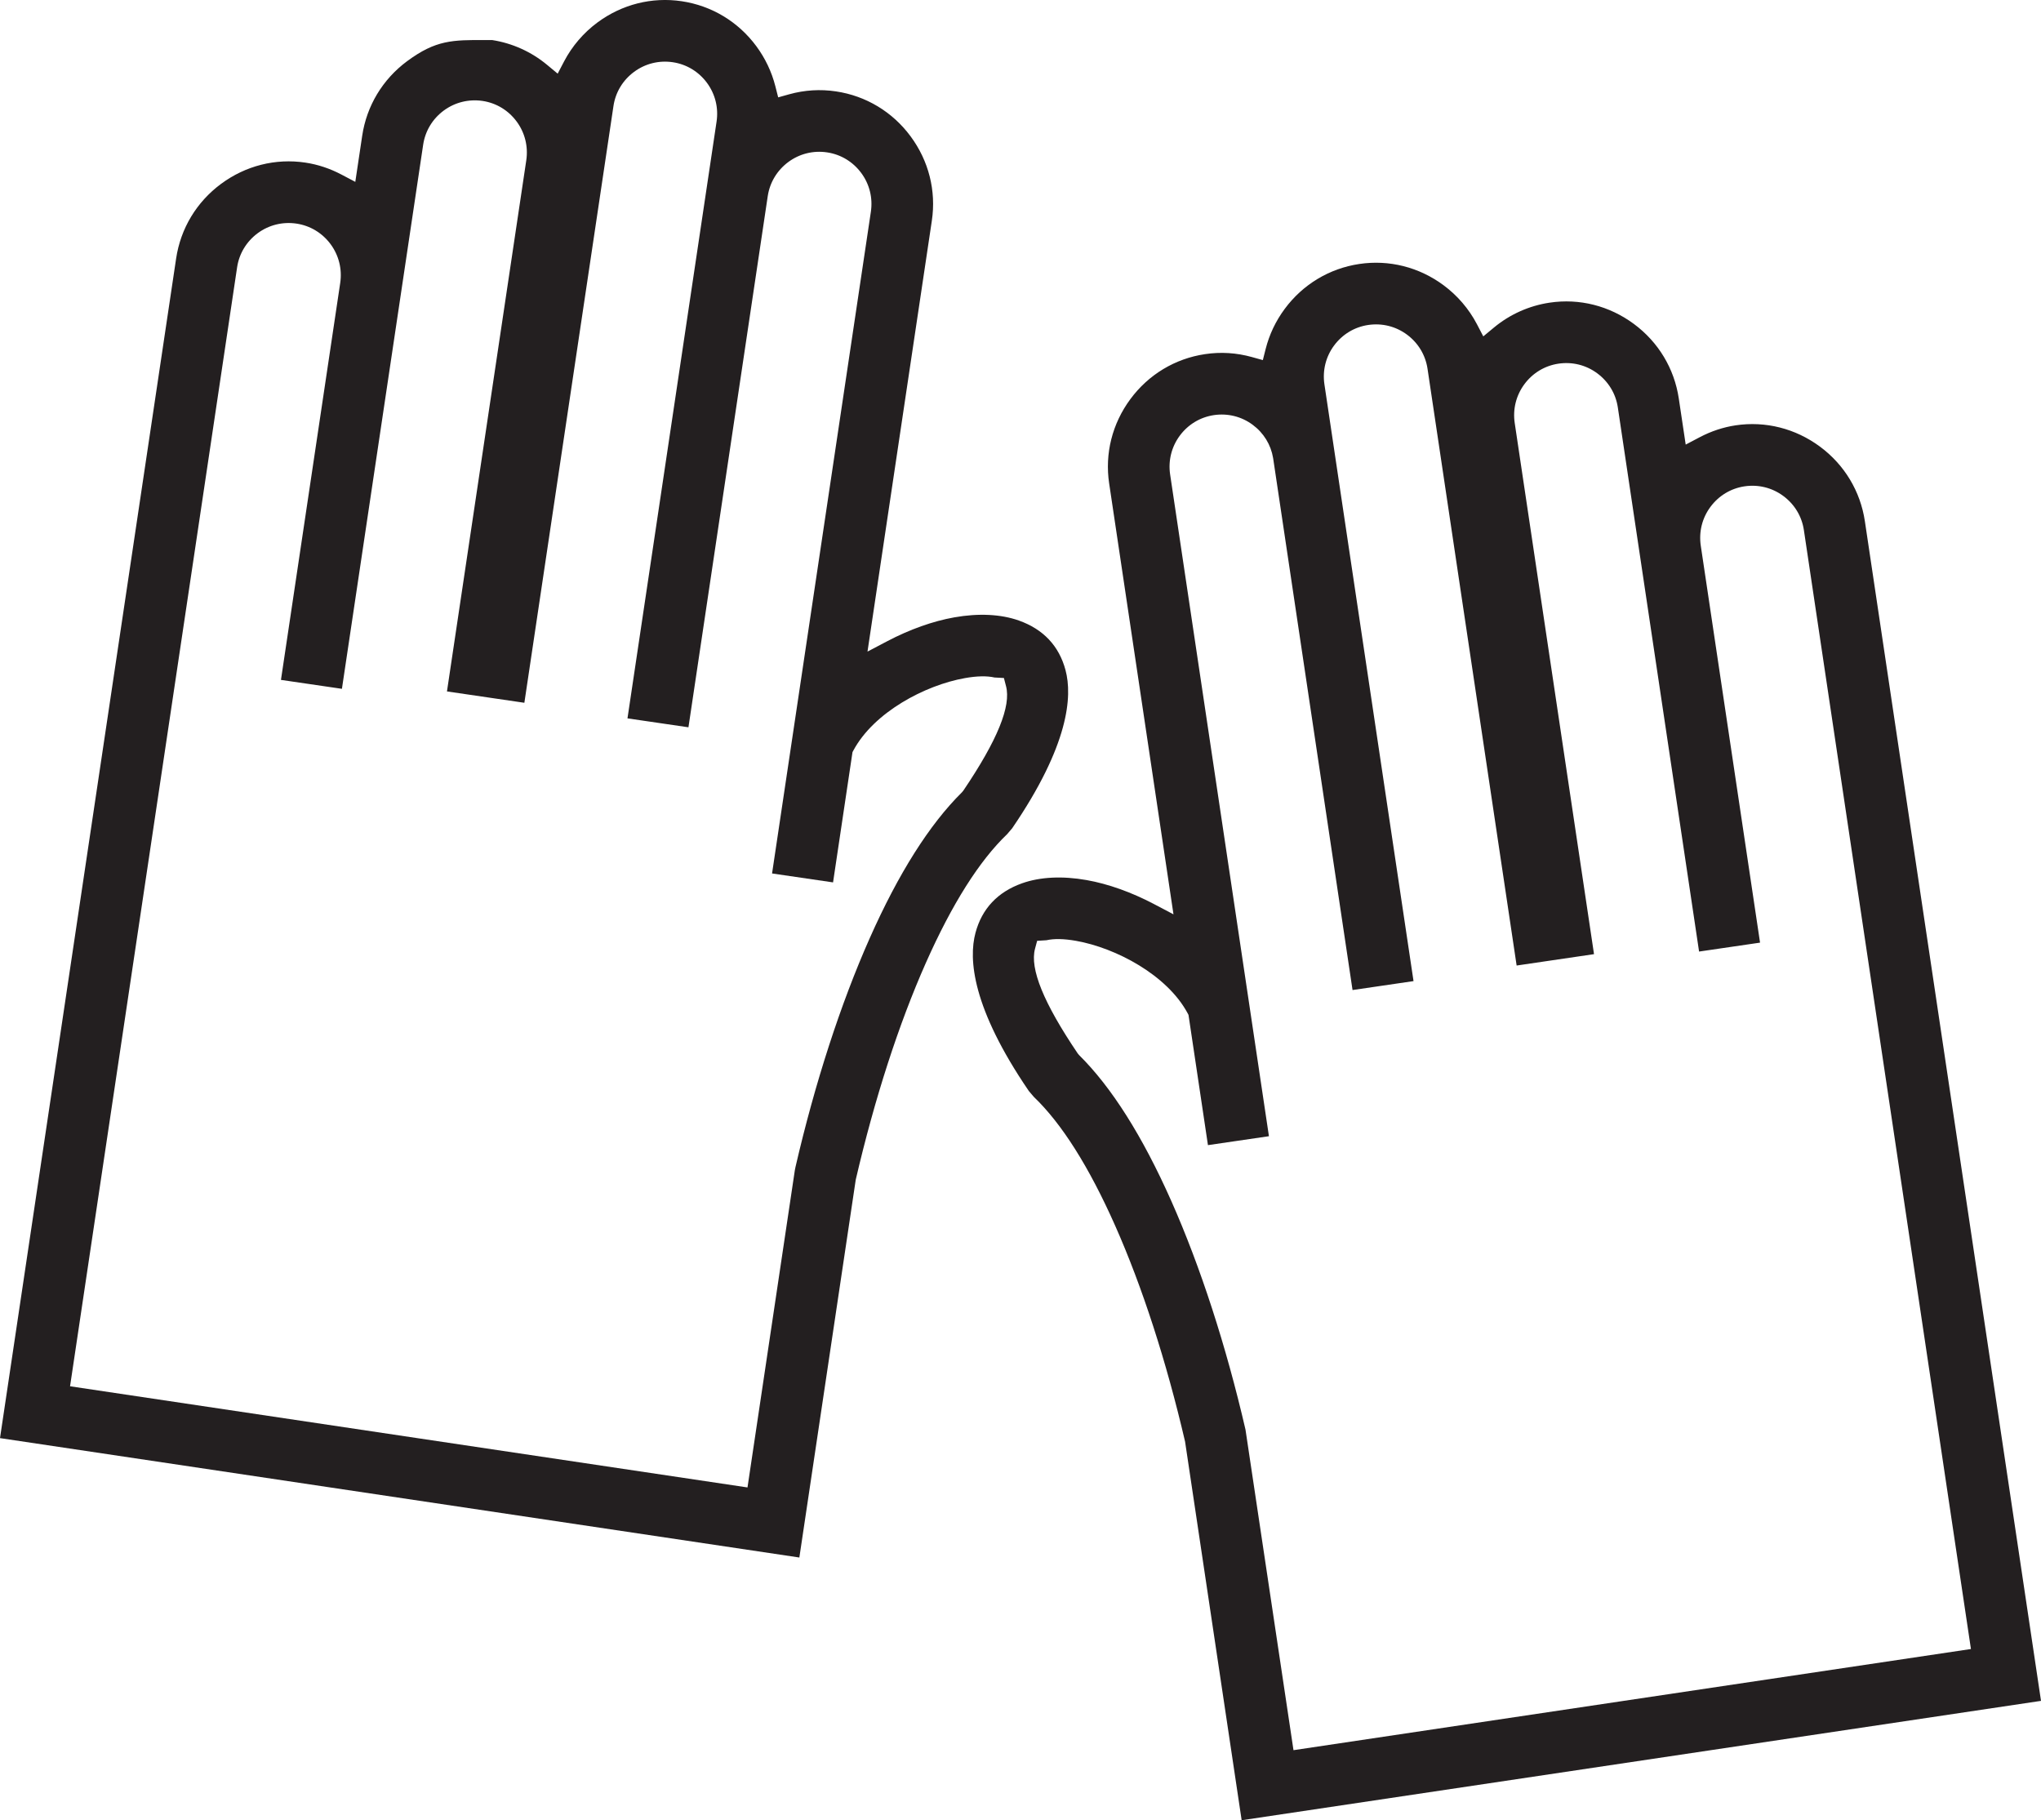
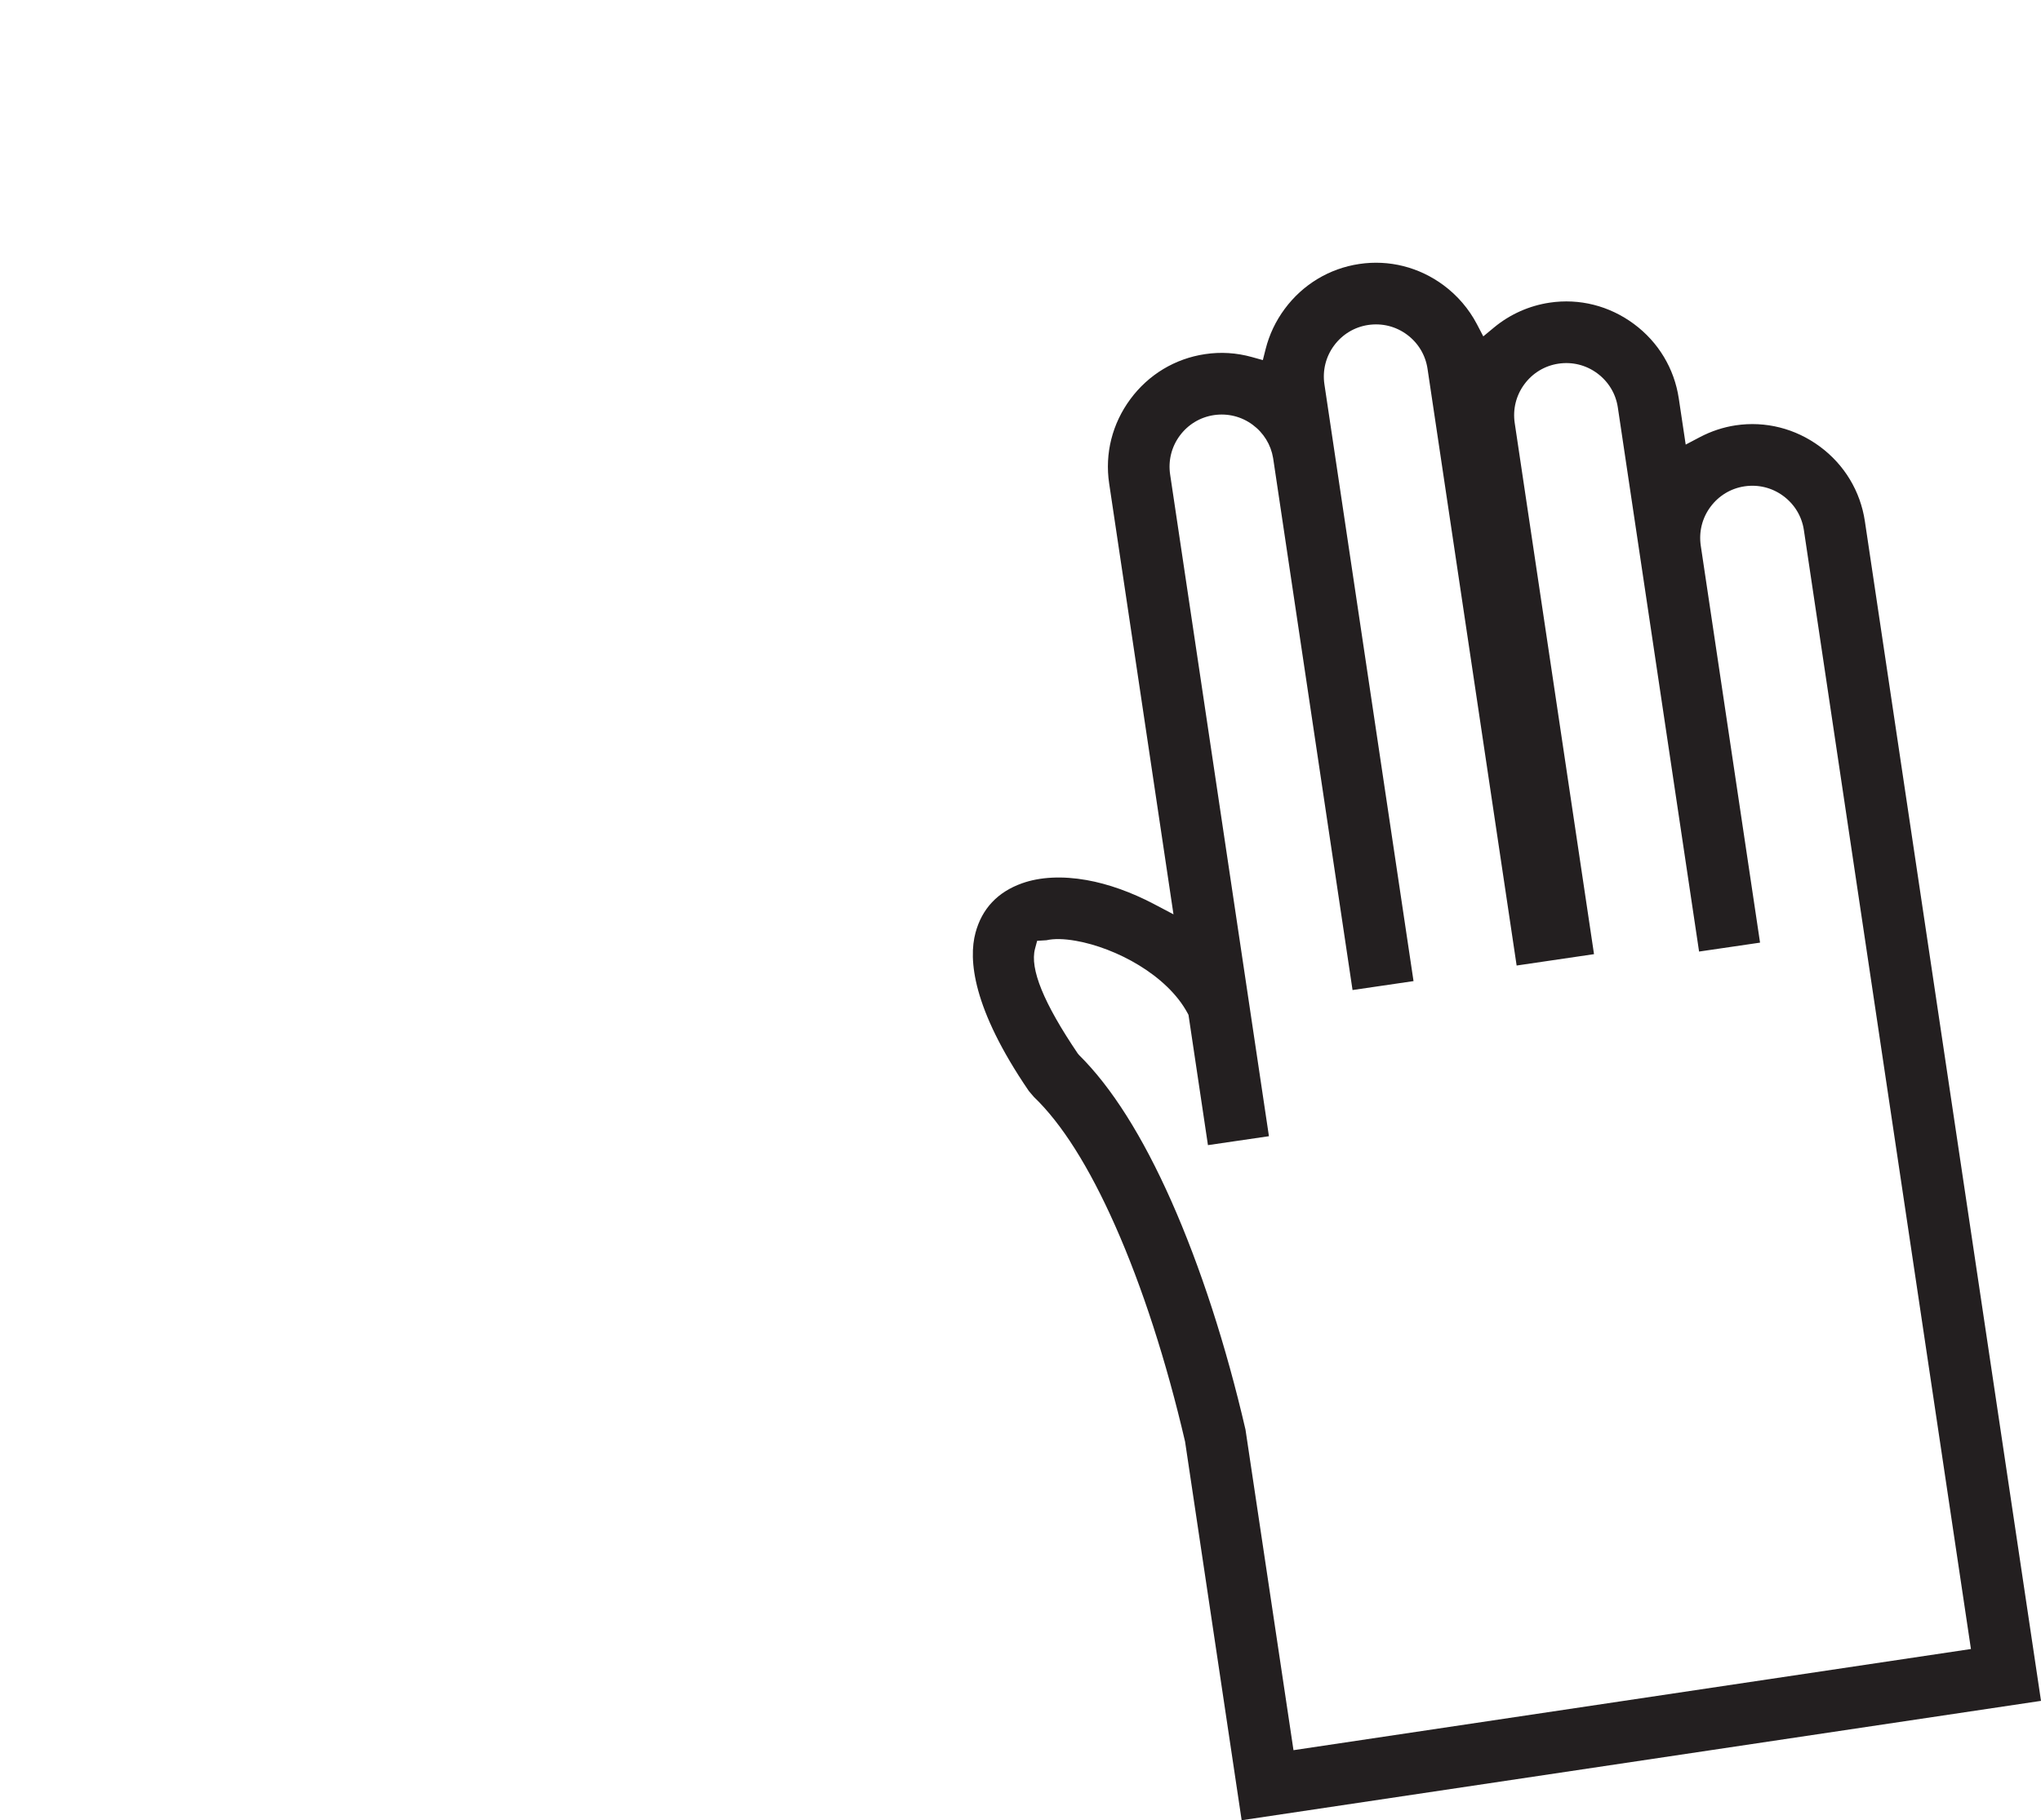
<svg xmlns="http://www.w3.org/2000/svg" xmlns:xlink="http://www.w3.org/1999/xlink" version="1.1" id="Vrstva_1" x="0px" y="0px" viewBox="0 0 181.599 161.935" enable-background="new 0 0 181.599 161.935" xml:space="preserve">
  <g>
    <defs>
      <rect id="SVGID_1_" width="181.599" height="161.935" />
    </defs>
    <clipPath id="SVGID_2_">
      <use xlink:href="#SVGID_1_" overflow="visible" />
    </clipPath>
    <path clip-path="url(#SVGID_2_)" fill="#231F20" d="M86.794,82.987c-0.625,2.337-0.306,6.675,4.749,14.076l0.443,0.52   c2.48,2.371,4.913,6.222,7.233,11.45c2.407,5.421,4.559,12.065,6.223,19.215l5.035,33.687l71.122-10.62L165.928,46.369   c-0.398-2.667-1.818-5.025-3.998-6.638c-2.184-1.615-4.846-2.288-7.5-1.892c-1.1,0.165-2.176,0.52-3.198,1.058l-1.246,0.656   l-0.614-4.097c-0.397-2.667-1.817-5.025-3.997-6.638c-2.183-1.615-4.845-2.29-7.5-1.892c-1.82,0.272-3.53,1.037-4.946,2.21   l-0.952,0.789l-0.572-1.094c-0.706-1.348-1.73-2.542-2.962-3.455c-2.182-1.615-4.842-2.288-7.499-1.892   c-2.666,0.398-5.024,1.818-6.638,3.998c-0.798,1.077-1.367,2.275-1.693,3.561l-0.251,0.992l-0.986-0.274   c-1.365-0.379-2.766-0.466-4.159-0.256c-2.669,0.397-5.025,1.817-6.639,3.998c-1.616,2.182-2.288,4.845-1.891,7.499l5.724,38.34   l-1.746-0.919c-2.006-1.054-4.074-1.791-5.982-2.128c-2.157-0.382-4.141-0.284-5.737,0.283   C88.768,79.351,87.37,80.835,86.794,82.987 M92.092,84.401l0.188-0.702l0.828-0.052c0.67-0.152,1.558-0.138,2.634,0.054   c3.55,0.628,8.099,3.039,9.923,6.432l0.082,0.154l1.731,11.588l5.426-0.794l-8.791-58.868c-0.183-1.229,0.121-2.455,0.856-3.451   c0.74-1,1.818-1.649,3.034-1.832c1.236-0.182,2.458,0.122,3.453,0.859c0.978,0.723,1.621,1.771,1.819,2.957l0.012,0.076   l7.056,47.255l5.426-0.794l-7.928-53.089c-0.184-1.231,0.121-2.458,0.857-3.453c0.739-0.997,1.816-1.648,3.033-1.83   c1.239-0.183,2.459,0.121,3.454,0.857c0.998,0.738,1.647,1.817,1.829,3.033l7.929,53.096l6.885-1.012l-7.055-47.25   c-0.184-1.229,0.121-2.456,0.858-3.452c0.738-0.999,1.815-1.648,3.032-1.83c1.231-0.184,2.457,0.12,3.452,0.858   c0.998,0.738,1.649,1.814,1.831,3.031l7.23,48.412l5.425-0.794l-5.274-35.312c-0.183-1.231,0.121-2.457,0.859-3.453   c0.739-0.998,1.816-1.647,3.032-1.829c1.232-0.183,2.459,0.121,3.453,0.858c0.999,0.739,1.649,1.816,1.83,3.033l14.864,99.545   l-60.276,9l-4.271-28.522c-1.726-7.459-4.013-14.506-6.608-20.35c-2.553-5.75-5.31-10.112-8.197-12.966l-0.125-0.15   C92.856,89.229,91.614,86.183,92.092,84.401" />
-     <path clip-path="url(#SVGID_2_)" fill="#231F20" d="M82.38,85.658c2.322-5.228,4.754-9.08,7.232-11.449l0.445-0.52   c5.054-7.4,5.371-11.738,4.747-14.077c-0.576-2.151-1.973-3.634-4.153-4.408c-1.594-0.565-3.579-0.664-5.735-0.283   c-1.908,0.338-3.977,1.073-5.984,2.129l-1.746,0.918l5.726-38.34c0.396-2.652-0.276-5.316-1.892-7.5   c-1.614-2.18-3.972-3.6-6.638-3.997c-1.399-0.209-2.798-0.122-4.158,0.256l-0.985,0.275l-0.252-0.991   c-0.328-1.287-0.899-2.485-1.694-3.563c-1.614-2.18-3.971-3.6-6.638-3.998c-2.655-0.395-5.317,0.277-7.5,1.892   c-1.232,0.912-2.256,2.107-2.962,3.455L49.62,6.552l-0.951-0.789c-1.398-1.159-3.082-1.919-4.876-2.199l-0.59-0.001   c-2.932-0.011-4.418-0.015-6.98,1.88c-2.179,1.615-3.599,3.972-3.997,6.639l-0.613,4.098l-1.246-0.657   c-1.023-0.538-2.099-0.893-3.199-1.057c-2.65-0.397-5.315,0.275-7.499,1.891c-2.18,1.614-3.6,3.971-3.998,6.638L0,127.94   l71.123,10.622l5.017-33.609C77.818,97.73,79.97,91.085,82.38,85.658 M70.776,103.835l-0.053,0.264l-4.214,28.229l-60.276-9   l14.864-99.546c0.181-1.216,0.831-2.293,1.829-3.033c0.998-0.737,2.226-1.04,3.454-0.856c1.216,0.18,2.293,0.831,3.034,1.829   c0.735,0.997,1.04,2.221,0.857,3.45l-5.273,35.314l5.425,0.794l7.229-48.411c0.183-1.216,0.832-2.293,1.829-3.032   c0.995-0.735,2.222-1.037,3.453-0.858c1.219,0.182,2.296,0.833,3.034,1.831c0.736,0.993,1.04,2.218,0.858,3.451l-7.057,47.251   l6.887,1.01l7.928-53.094c0.182-1.217,0.832-2.294,1.831-3.033c0.995-0.739,2.223-1.042,3.452-0.858   c1.215,0.181,2.292,0.83,3.032,1.829c0.738,0.997,1.042,2.223,0.858,3.453l-7.927,53.09l5.425,0.794l7.057-47.264   c0.184-1.211,0.833-2.286,1.829-3.025c0.996-0.737,2.221-1.042,3.453-0.857c1.218,0.182,2.295,0.833,3.034,1.831   c0.736,0.993,1.041,2.218,0.858,3.451l-8.792,58.868l5.427,0.794l1.73-11.588l0.082-0.153c1.823-3.395,6.372-5.806,9.923-6.433   c1.07-0.19,1.955-0.207,2.634-0.053l0.833,0.044l0.186,0.719c0.475,1.775-0.767,4.82-3.798,9.303l-0.125,0.15   c-2.887,2.854-5.645,7.216-8.198,12.965C74.794,89.298,72.507,96.346,70.776,103.835" />
  </g>
</svg>